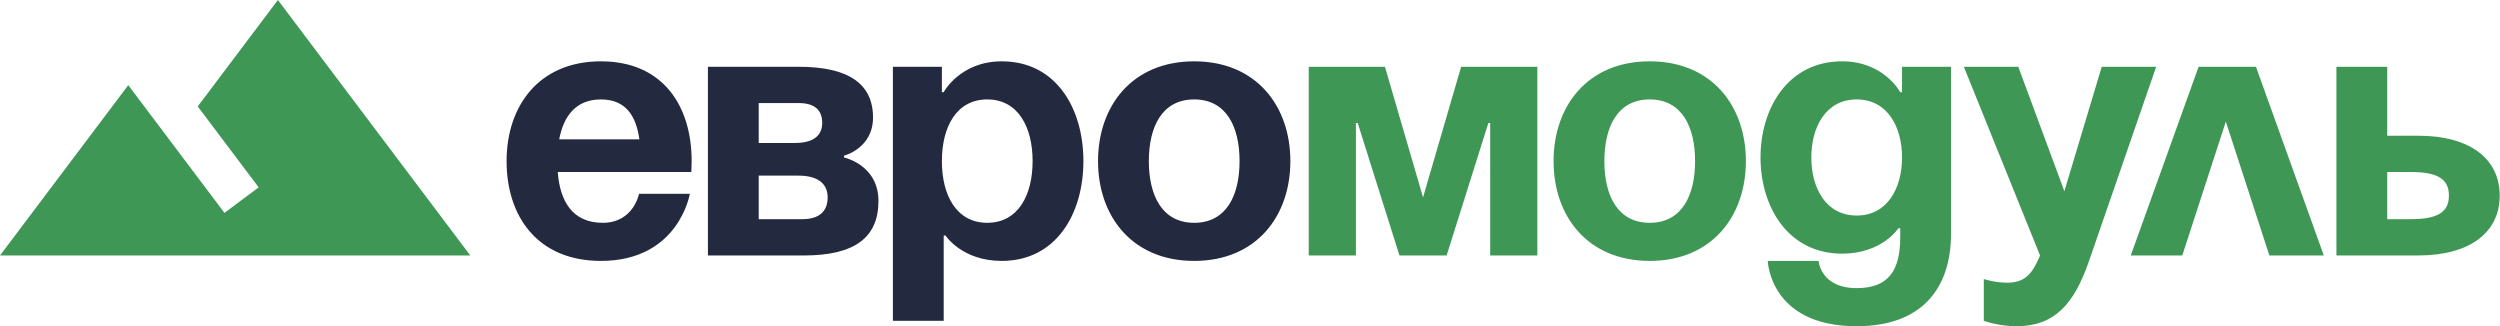
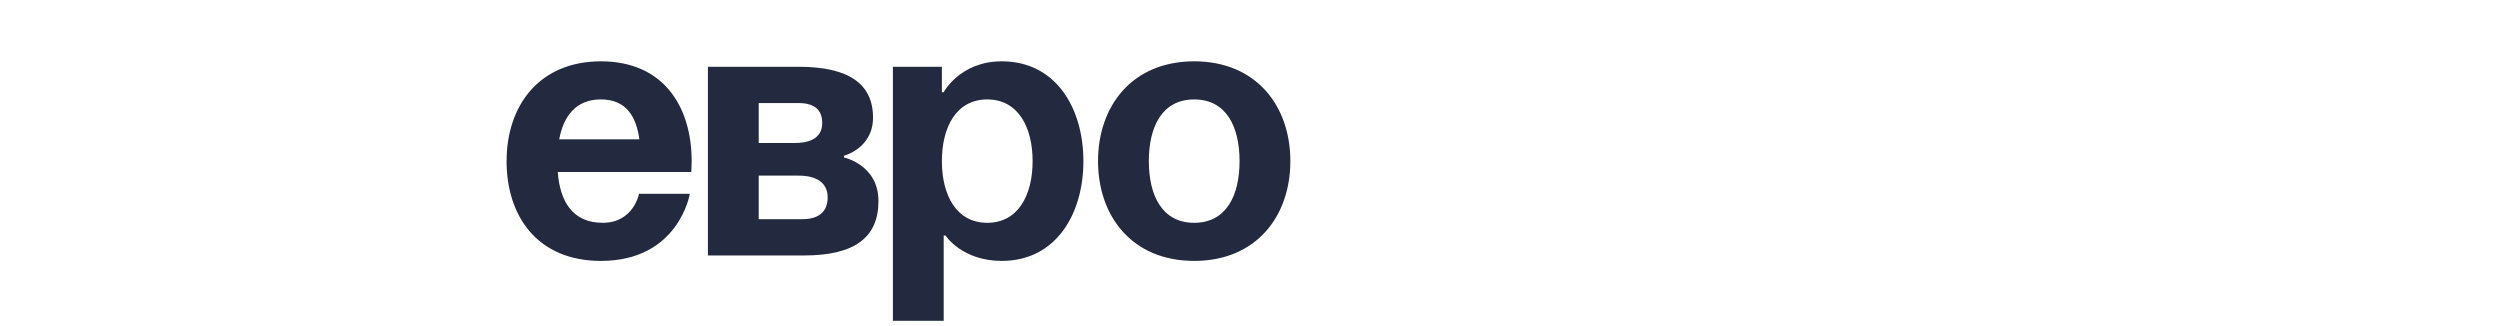
<svg xmlns="http://www.w3.org/2000/svg" width="4123" height="538" viewBox="0 0 4123 538" fill="none">
  <path d="M835.455 265.713C835.455 174.748 888.718 101.139 991.055 101.139C1093.39 101.139 1140.67 174.748 1140.67 265.713C1140.67 272.894 1140.07 283.666 1140.07 283.666H919.838C923.429 331.542 943.777 367.449 994.048 367.449C1044.92 367.449 1053.89 319.573 1053.89 319.573H1137.68C1137.68 319.573 1119.72 430.287 991.055 430.287C886.324 430.287 835.455 356.677 835.455 265.713ZM991.055 163.976C949.761 163.976 929.414 191.505 922.232 229.806H1054.49C1049.11 191.505 1032.35 163.976 991.055 163.976ZM1167.49 421.31V110.115H1317.1C1397.9 110.115 1439.79 137.046 1439.79 193.899C1439.79 244.767 1391.91 256.736 1391.91 256.736V259.728C1391.91 259.728 1448.76 271.697 1448.76 331.542C1448.76 391.388 1409.86 421.31 1326.08 421.31H1167.49ZM1317.1 289.651H1251.27V361.465H1323.09C1350.02 361.465 1364.98 349.496 1364.98 325.558C1364.98 301.62 1347.03 289.651 1317.1 289.651ZM1251.27 235.79H1311.12C1341.04 235.79 1356 223.821 1356 202.875C1356 181.93 1344.03 169.961 1317.1 169.961H1251.27V235.79ZM1472.56 529.031V110.115H1553.35V152.007H1556.34C1556.34 152.007 1583.28 101.139 1652.1 101.139C1741.87 101.139 1786.75 178.937 1786.75 265.713C1786.75 352.488 1741.87 430.287 1652.1 430.287C1586.27 430.287 1559.34 388.395 1559.34 388.395H1556.34V529.031H1472.56ZM1553.35 265.713C1553.35 321.967 1577.29 367.449 1628.16 367.449C1679.03 367.449 1702.97 321.967 1702.97 265.713C1702.97 209.458 1679.03 163.976 1628.16 163.976C1577.29 163.976 1553.35 209.458 1553.35 265.713ZM1894.66 265.713C1894.66 321.967 1916.21 367.449 1969.47 367.449C2022.73 367.449 2044.28 321.967 2044.28 265.713C2044.28 209.458 2022.73 163.976 1969.47 163.976C1916.21 163.976 1894.66 209.458 1894.66 265.713ZM1810.88 265.713C1810.88 174.748 1867.13 101.139 1969.47 101.139C2071.81 101.139 2128.06 174.748 2128.06 265.713C2128.06 356.677 2071.81 430.287 1969.47 430.287C1867.13 430.287 1810.88 356.677 1810.88 265.713Z" fill="#23293E" />
-   <path d="M2535.39 110.115V421.31H2457.59V202.875H2454.6L2385.78 421.31H2307.98L2239.15 202.875H2236.16V421.31H2158.36V110.115H2284.04L2346.88 325.558L2409.71 110.115H2535.39ZM2645.92 265.713C2645.92 321.967 2667.46 367.449 2720.72 367.449C2773.99 367.449 2795.53 321.967 2795.53 265.713C2795.53 209.458 2773.99 163.976 2720.72 163.976C2667.46 163.976 2645.92 209.458 2645.92 265.713ZM2562.13 265.713C2562.13 174.748 2618.39 101.139 2720.72 101.139C2823.06 101.139 2879.32 174.748 2879.32 265.713C2879.32 356.677 2823.06 430.287 2720.72 430.287C2618.39 430.287 2562.13 356.677 2562.13 265.713ZM3217.64 110.115V385.403C3217.64 475.171 3169.76 538.008 3062.04 538.008C2918.41 538.008 2915.41 430.287 2915.41 430.287H2999.2C2999.2 430.287 3002.19 475.171 3062.04 475.171C3115.3 475.171 3133.85 445.248 3133.85 391.388V376.426H3130.86C3130.86 376.426 3103.93 418.318 3038.1 418.318C2948.33 418.318 2903.45 340.519 2903.45 259.728C2903.45 178.937 2948.33 101.139 3038.1 101.139C3106.92 101.139 3133.85 152.007 3133.85 152.007H3136.85V110.115H3217.64ZM3136.85 259.728C3136.85 209.458 3112.91 163.976 3062.04 163.976C3011.17 163.976 2987.23 209.458 2987.23 259.728C2987.23 309.998 3011.17 355.48 3062.04 355.48C3112.91 355.48 3136.85 309.998 3136.85 259.728ZM3555.96 110.115L3445.24 430.287C3420.7 501.503 3388.39 538.008 3325.55 538.008C3295.63 538.008 3271.69 529.031 3271.69 529.031V460.209C3271.69 460.209 3289.64 466.194 3310.59 466.194C3340.51 466.194 3352.48 450.036 3364.45 421.31L3238.77 110.115H3328.54L3404.55 315.384L3466.19 110.115H3555.96ZM3514.04 421.31L3625.95 110.115H3720.51L3832.42 421.31H3742.65L3670.84 200.482L3599.02 421.31H3514.04ZM3853.22 421.31V110.115H3937.01V223.821H3987.87C4074.65 223.821 4122.53 262.721 4122.53 322.566C4122.53 382.411 4074.65 421.31 3987.87 421.31H3853.22ZM3975.91 283.666H3937.01V361.465H3975.91C4020.79 361.465 4038.74 349.496 4038.74 322.566C4038.74 295.635 4020.79 283.666 3975.91 283.666Z" fill="#3E9755" />
-   <path d="M458.314 0L326.108 175.546L426.584 308.96L370.177 351.091C310.596 272.096 211.529 140.436 211.529 140.436L0 421.31H775.608L458.314 0Z" fill="#3E9755" />
</svg>